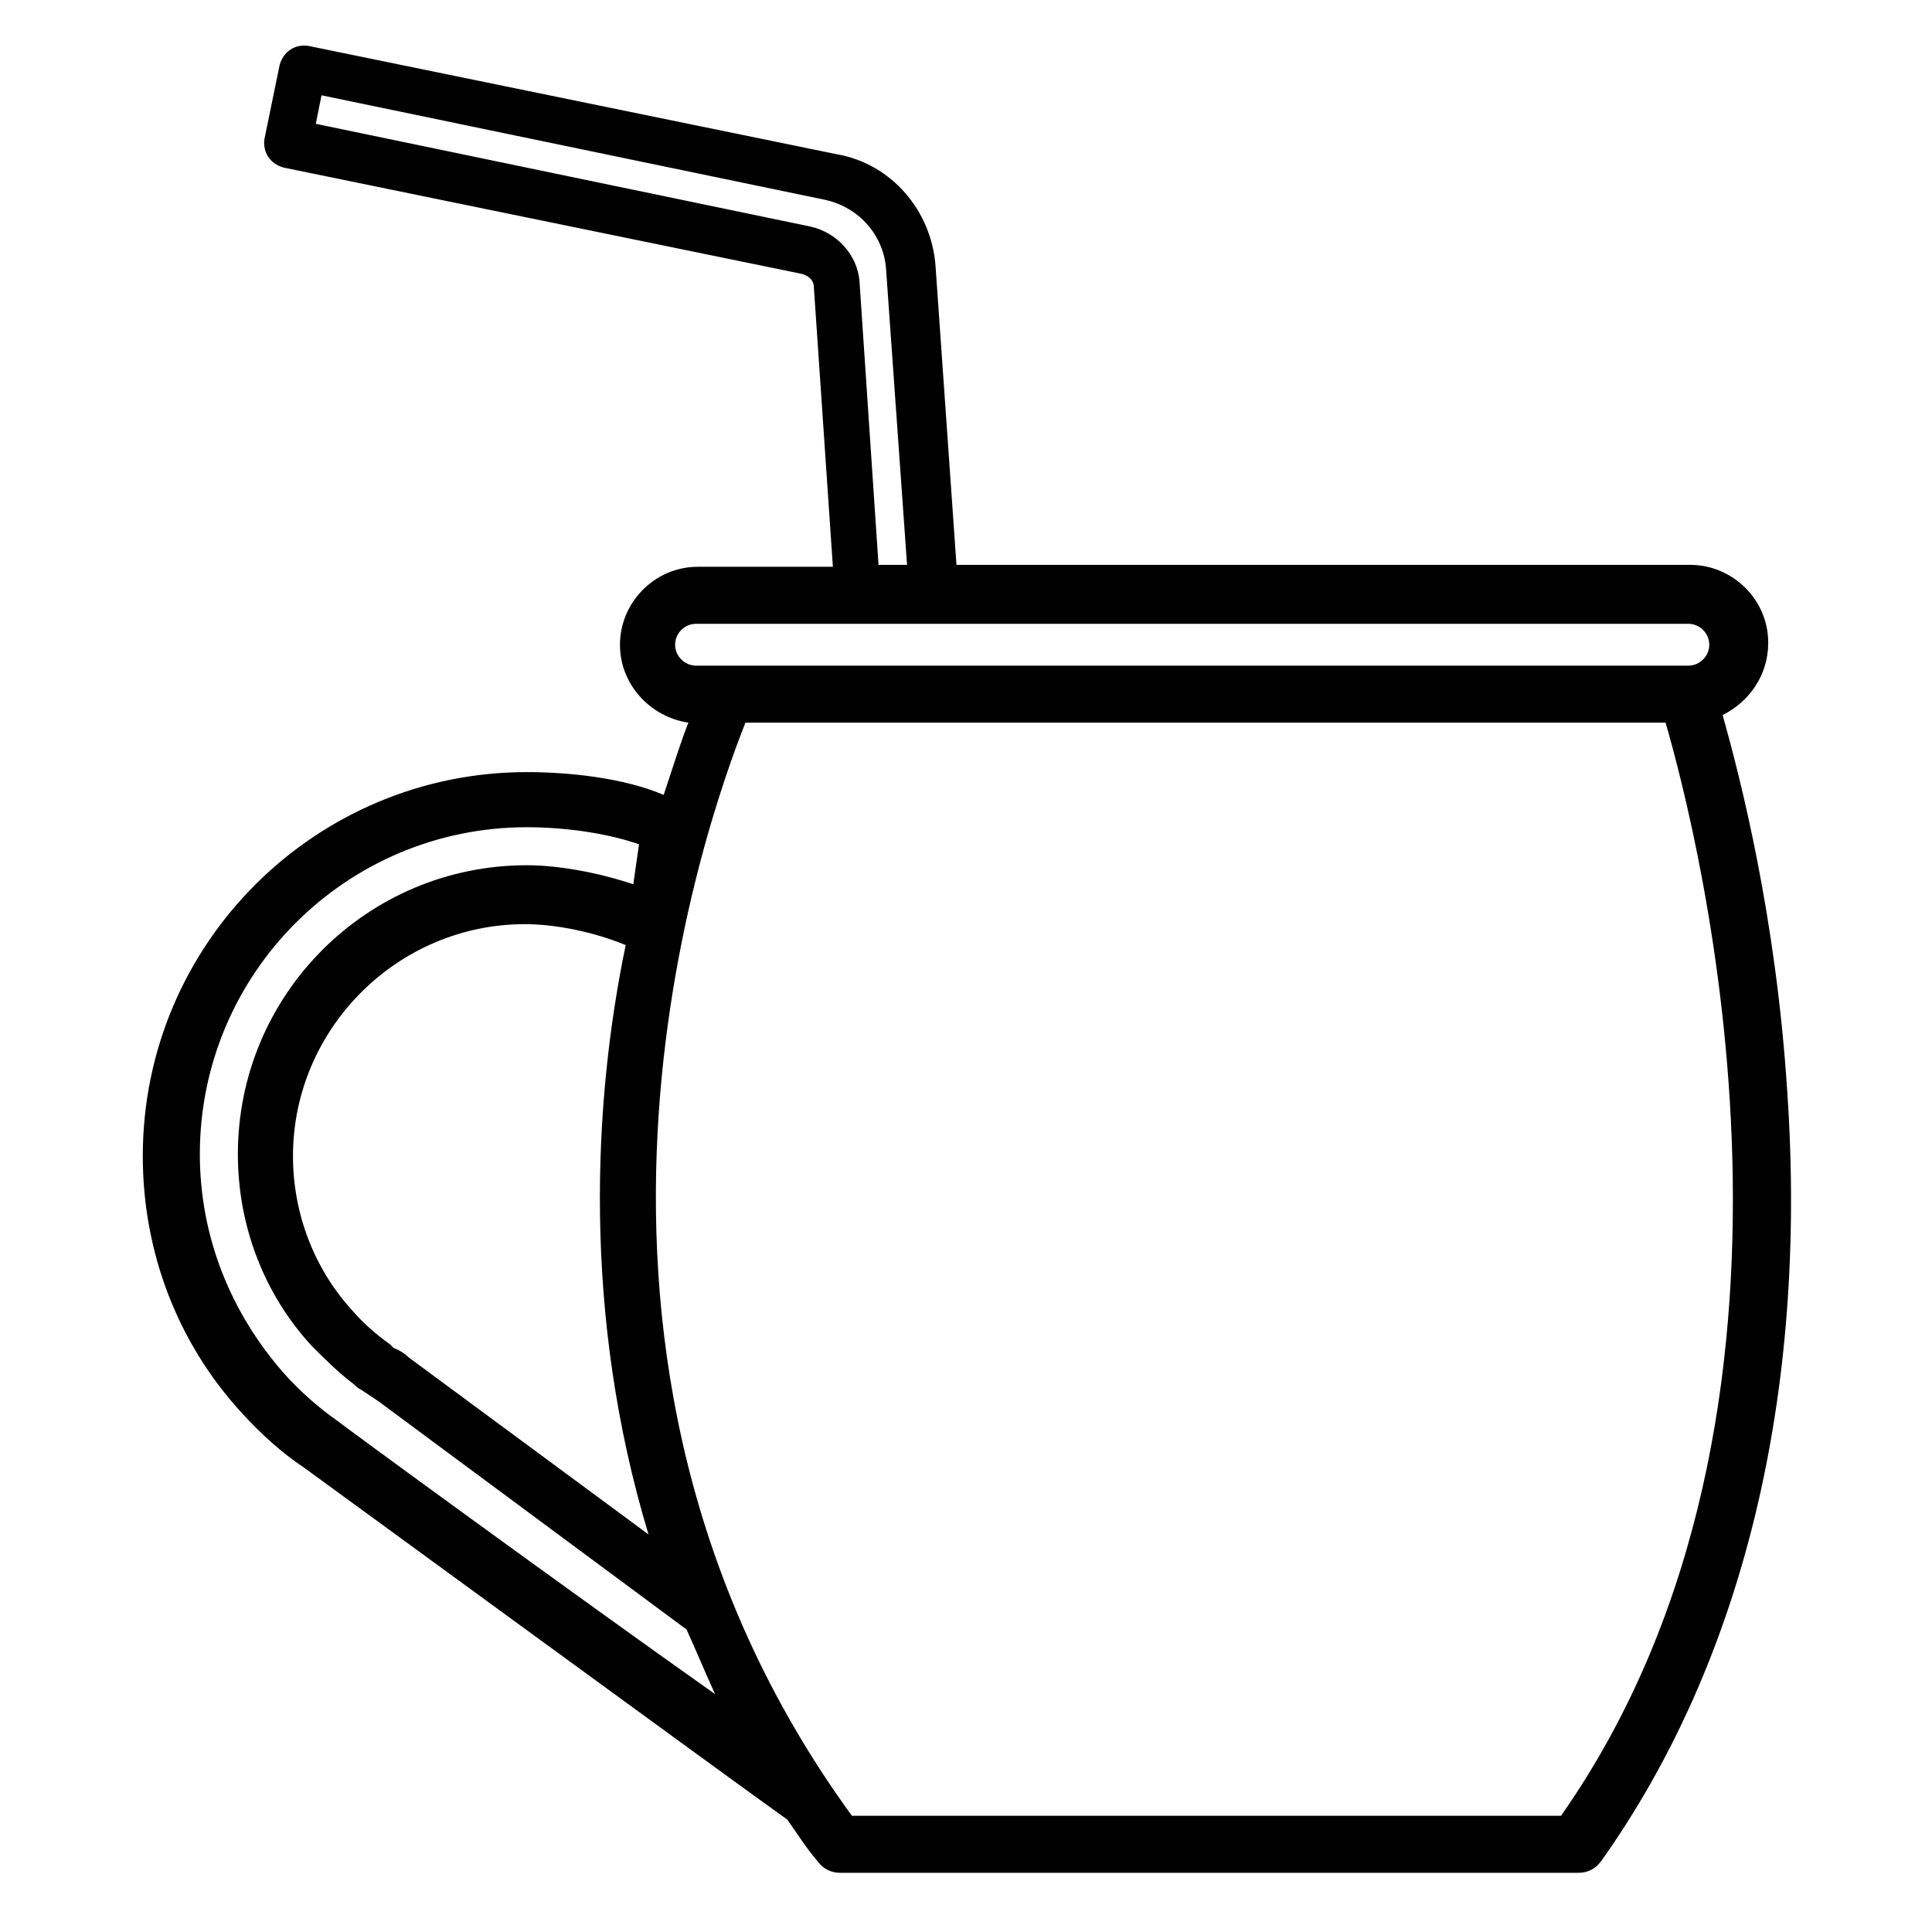
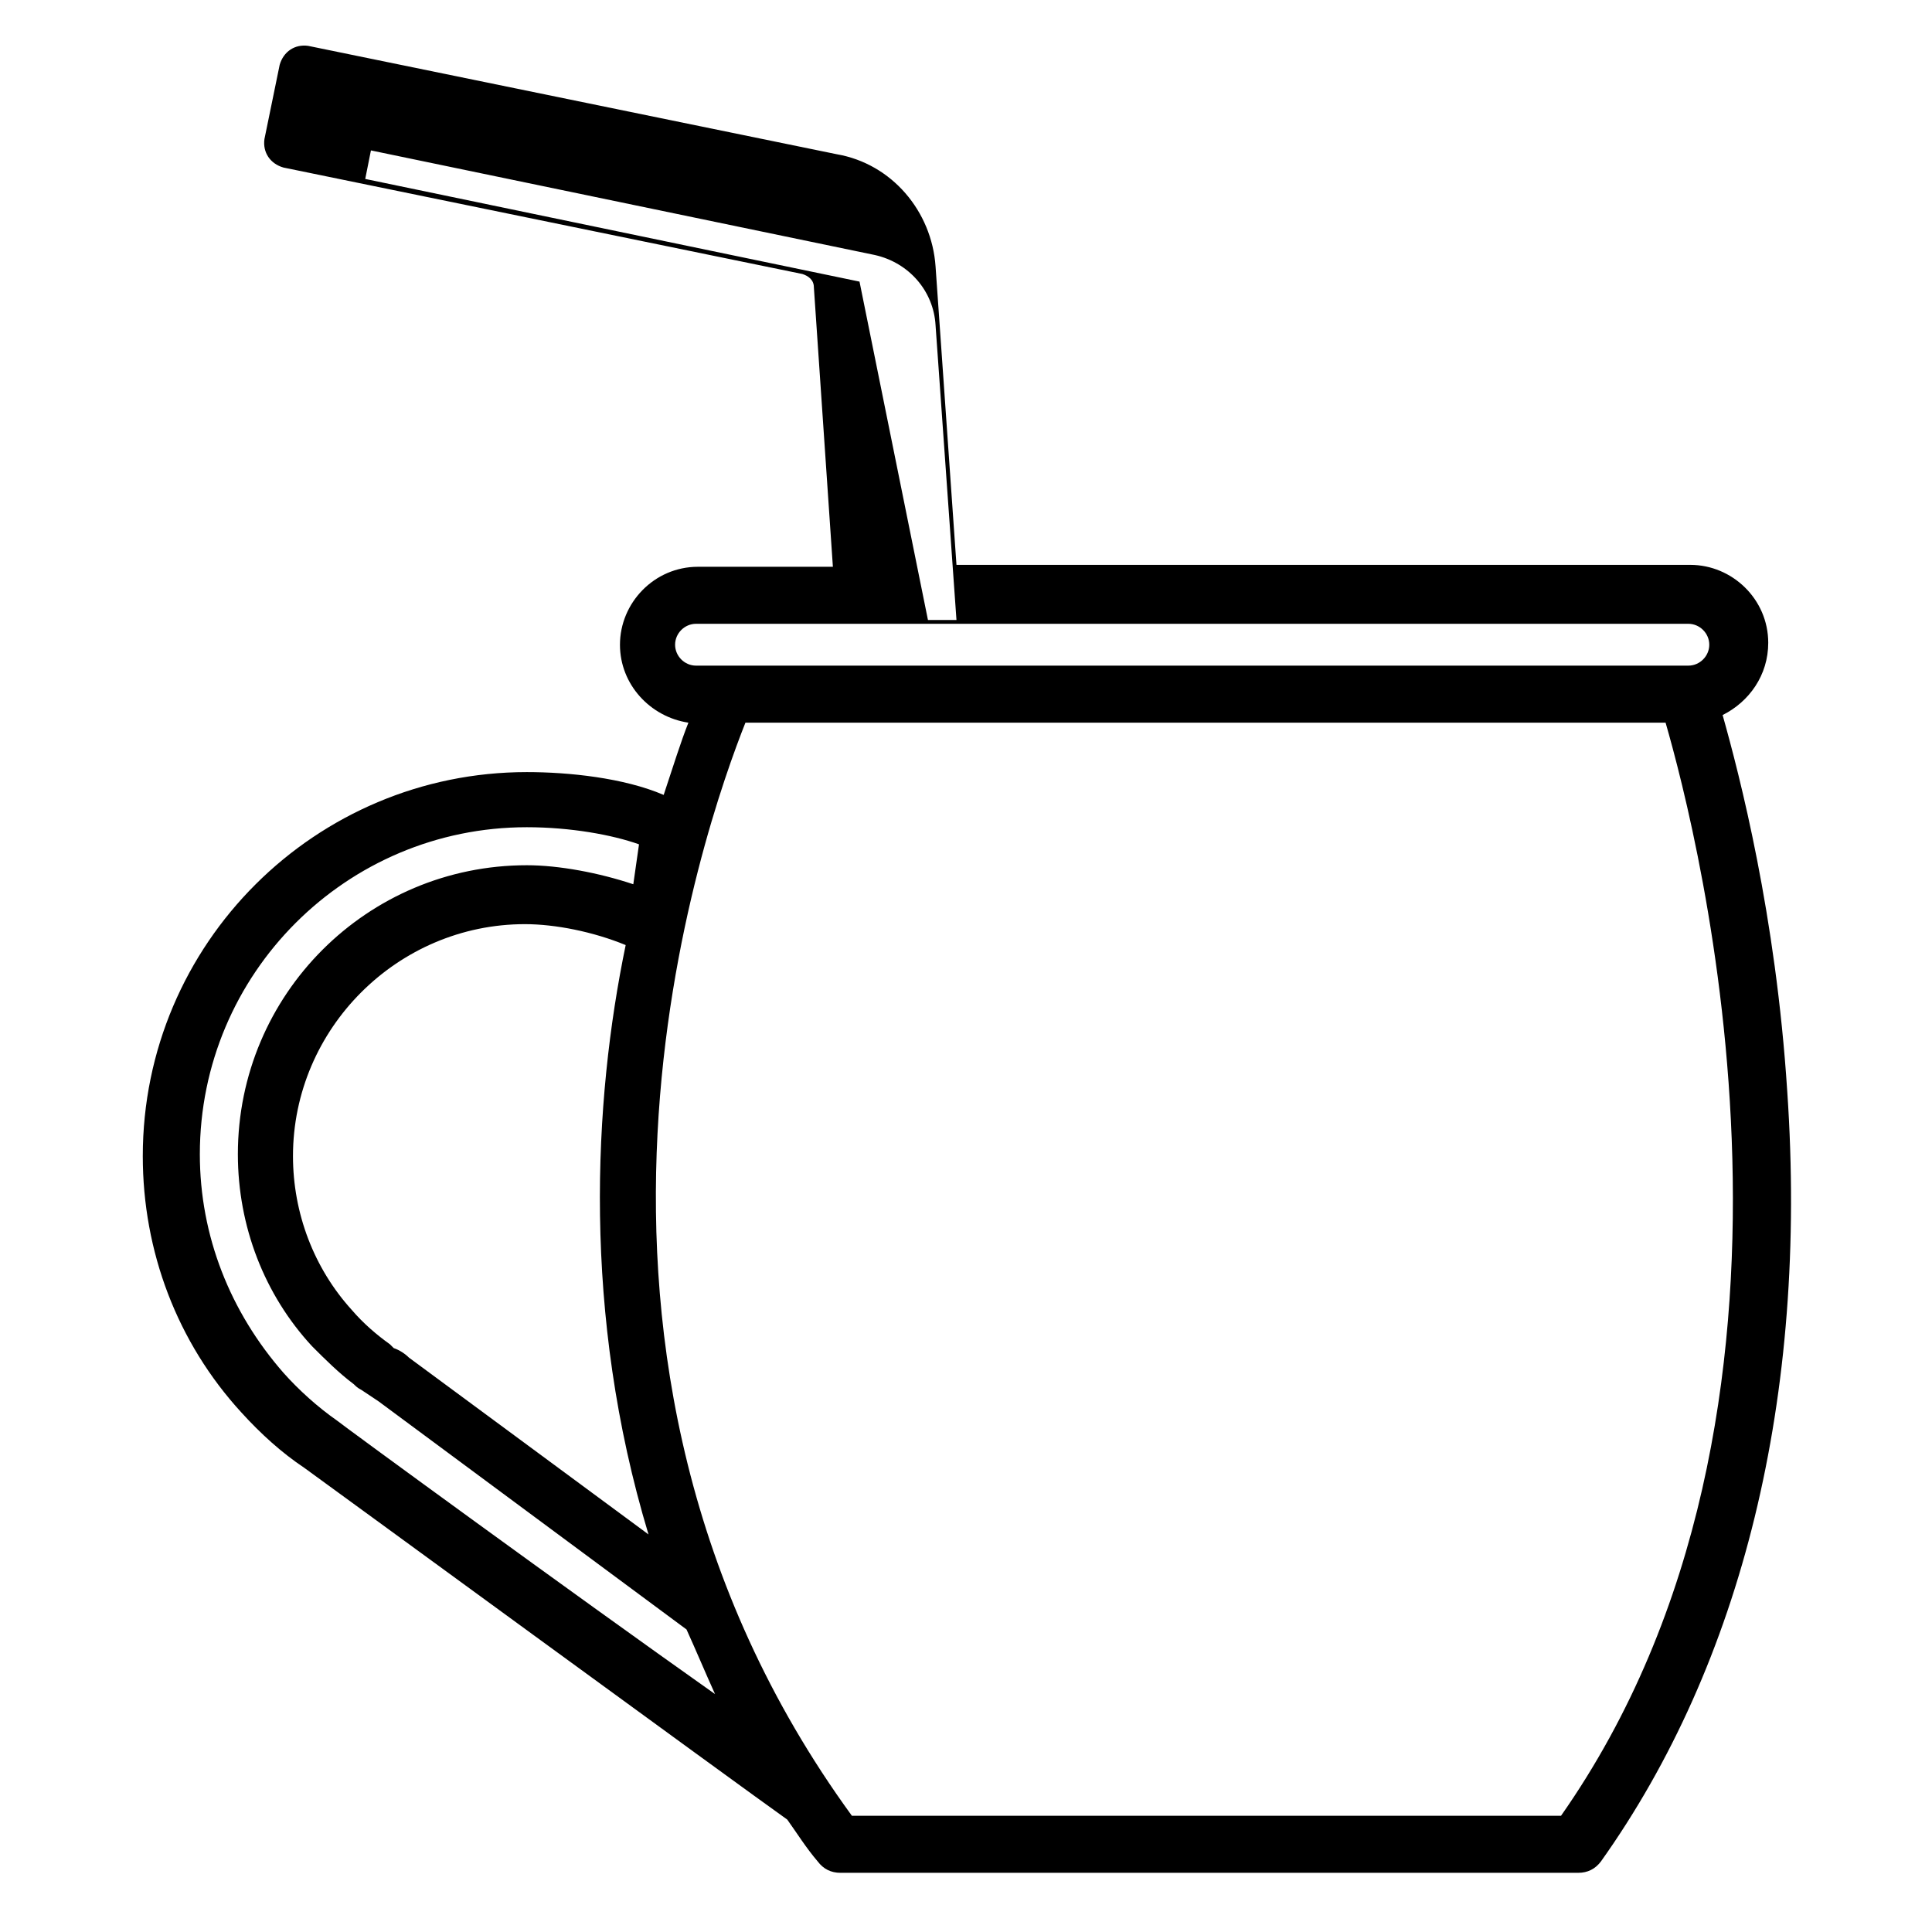
<svg xmlns="http://www.w3.org/2000/svg" fill="#000000" width="800px" height="800px" version="1.1" viewBox="144 144 512 512">
-   <path d="m617.64 433.25c-3.023-46.855-12.594-83.633-17.129-99.754 7.055-3.527 12.09-10.578 12.09-19.145 0-11.586-9.574-20.656-20.656-20.656h-194.47l-5.543-79.098c-1.008-14.609-11.586-27.207-26.199-29.727l-140.06-28.715c-3.527-0.504-6.551 1.512-7.559 5.039l-4.031 19.648c-0.504 3.527 1.512 6.551 5.039 7.559l137.54 28.215c1.512 0.504 3.023 1.512 3.023 3.527l5.039 74.059h-35.77c-11.586 0-20.656 9.574-20.656 20.656 0 10.578 8.062 19.145 18.137 20.656-2.016 5.039-4.031 11.586-6.551 19.145-10.578-4.535-25.191-6.047-36.273-6.047-55.922 0-101.77 45.344-101.77 101.77 0 25.191 9.07 49.375 26.199 68.016 5.039 5.543 10.578 10.578 16.625 14.609 3.527 2.519 115.88 84.641 127.97 93.203 2.519 3.527 5.039 7.559 8.062 11.082 1.512 2.016 3.527 3.023 6.047 3.023h195.48c2.519 0 4.535-1.008 6.047-3.023 37.281-52.395 54.914-122.93 49.371-204.04zm-245.86-214.62c-0.504-7.055-6.047-13.098-13.098-14.609l-130.99-27.207 1.512-7.559 133.51 27.711c9.07 2.016 15.617 9.574 16.121 18.641l5.543 78.09h-7.559zm-48.871 96.227c0-3.023 2.519-5.543 5.543-5.543h262.98c3.023 0 5.543 2.519 5.543 5.543 0 3.023-2.519 5.543-5.543 5.543h-262.98c-3.023 0-5.543-2.519-5.543-5.543zm-7.051 235.78-63.48-46.855c-1.008-1.008-2.519-2.016-4.031-2.519-0.504-0.504-0.504-0.504-1.008-1.008-3.527-2.519-7.055-5.543-10.078-9.07-10.078-11.082-15.617-25.695-15.617-40.809 0-33.754 27.711-61.465 61.465-61.465 8.062 0 18.137 2.016 26.703 5.543-8.566 41.316-11.586 97.742 6.047 156.18zm-82.625-30.227c-5.039-3.527-10.078-8.062-14.105-12.594-14.105-16.121-22.168-36.273-22.168-57.938 0-47.863 38.793-86.656 86.656-86.656 11.586 0 22.672 2.016 29.727 4.535l-1.512 10.578c-9.07-3.023-19.648-5.039-28.215-5.039-42.32 0-76.578 34.258-76.578 76.578 0 19.145 7.055 37.281 19.648 50.883 3.527 3.527 7.055 7.055 11.082 10.078 0.504 0.504 1.008 1.008 2.016 1.512 1.512 1.008 3.023 2.016 4.535 3.023l81.617 60.457c2.519 5.543 5.039 11.586 7.559 17.129-37.789-26.703-97.742-70.531-100.26-72.547zm324.45 104.79h-187.92c-89.176-122.43-38.793-262.99-28.215-289.69h243.85c8.562 29.723 47.859 181.88-27.711 289.69z" />
+   <path d="m617.64 433.25c-3.023-46.855-12.594-83.633-17.129-99.754 7.055-3.527 12.09-10.578 12.09-19.145 0-11.586-9.574-20.656-20.656-20.656h-194.47l-5.543-79.098c-1.008-14.609-11.586-27.207-26.199-29.727l-140.06-28.715c-3.527-0.504-6.551 1.512-7.559 5.039l-4.031 19.648c-0.504 3.527 1.512 6.551 5.039 7.559l137.54 28.215c1.512 0.504 3.023 1.512 3.023 3.527l5.039 74.059h-35.77c-11.586 0-20.656 9.574-20.656 20.656 0 10.578 8.062 19.145 18.137 20.656-2.016 5.039-4.031 11.586-6.551 19.145-10.578-4.535-25.191-6.047-36.273-6.047-55.922 0-101.77 45.344-101.77 101.77 0 25.191 9.07 49.375 26.199 68.016 5.039 5.543 10.578 10.578 16.625 14.609 3.527 2.519 115.88 84.641 127.97 93.203 2.519 3.527 5.039 7.559 8.062 11.082 1.512 2.016 3.527 3.023 6.047 3.023h195.48c2.519 0 4.535-1.008 6.047-3.023 37.281-52.395 54.914-122.93 49.371-204.04zm-245.86-214.62l-130.99-27.207 1.512-7.559 133.51 27.711c9.07 2.016 15.617 9.574 16.121 18.641l5.543 78.09h-7.559zm-48.871 96.227c0-3.023 2.519-5.543 5.543-5.543h262.98c3.023 0 5.543 2.519 5.543 5.543 0 3.023-2.519 5.543-5.543 5.543h-262.98c-3.023 0-5.543-2.519-5.543-5.543zm-7.051 235.78-63.48-46.855c-1.008-1.008-2.519-2.016-4.031-2.519-0.504-0.504-0.504-0.504-1.008-1.008-3.527-2.519-7.055-5.543-10.078-9.07-10.078-11.082-15.617-25.695-15.617-40.809 0-33.754 27.711-61.465 61.465-61.465 8.062 0 18.137 2.016 26.703 5.543-8.566 41.316-11.586 97.742 6.047 156.18zm-82.625-30.227c-5.039-3.527-10.078-8.062-14.105-12.594-14.105-16.121-22.168-36.273-22.168-57.938 0-47.863 38.793-86.656 86.656-86.656 11.586 0 22.672 2.016 29.727 4.535l-1.512 10.578c-9.07-3.023-19.648-5.039-28.215-5.039-42.32 0-76.578 34.258-76.578 76.578 0 19.145 7.055 37.281 19.648 50.883 3.527 3.527 7.055 7.055 11.082 10.078 0.504 0.504 1.008 1.008 2.016 1.512 1.512 1.008 3.023 2.016 4.535 3.023l81.617 60.457c2.519 5.543 5.039 11.586 7.559 17.129-37.789-26.703-97.742-70.531-100.26-72.547zm324.45 104.79h-187.92c-89.176-122.43-38.793-262.99-28.215-289.69h243.85c8.562 29.723 47.859 181.88-27.711 289.69z" />
</svg>